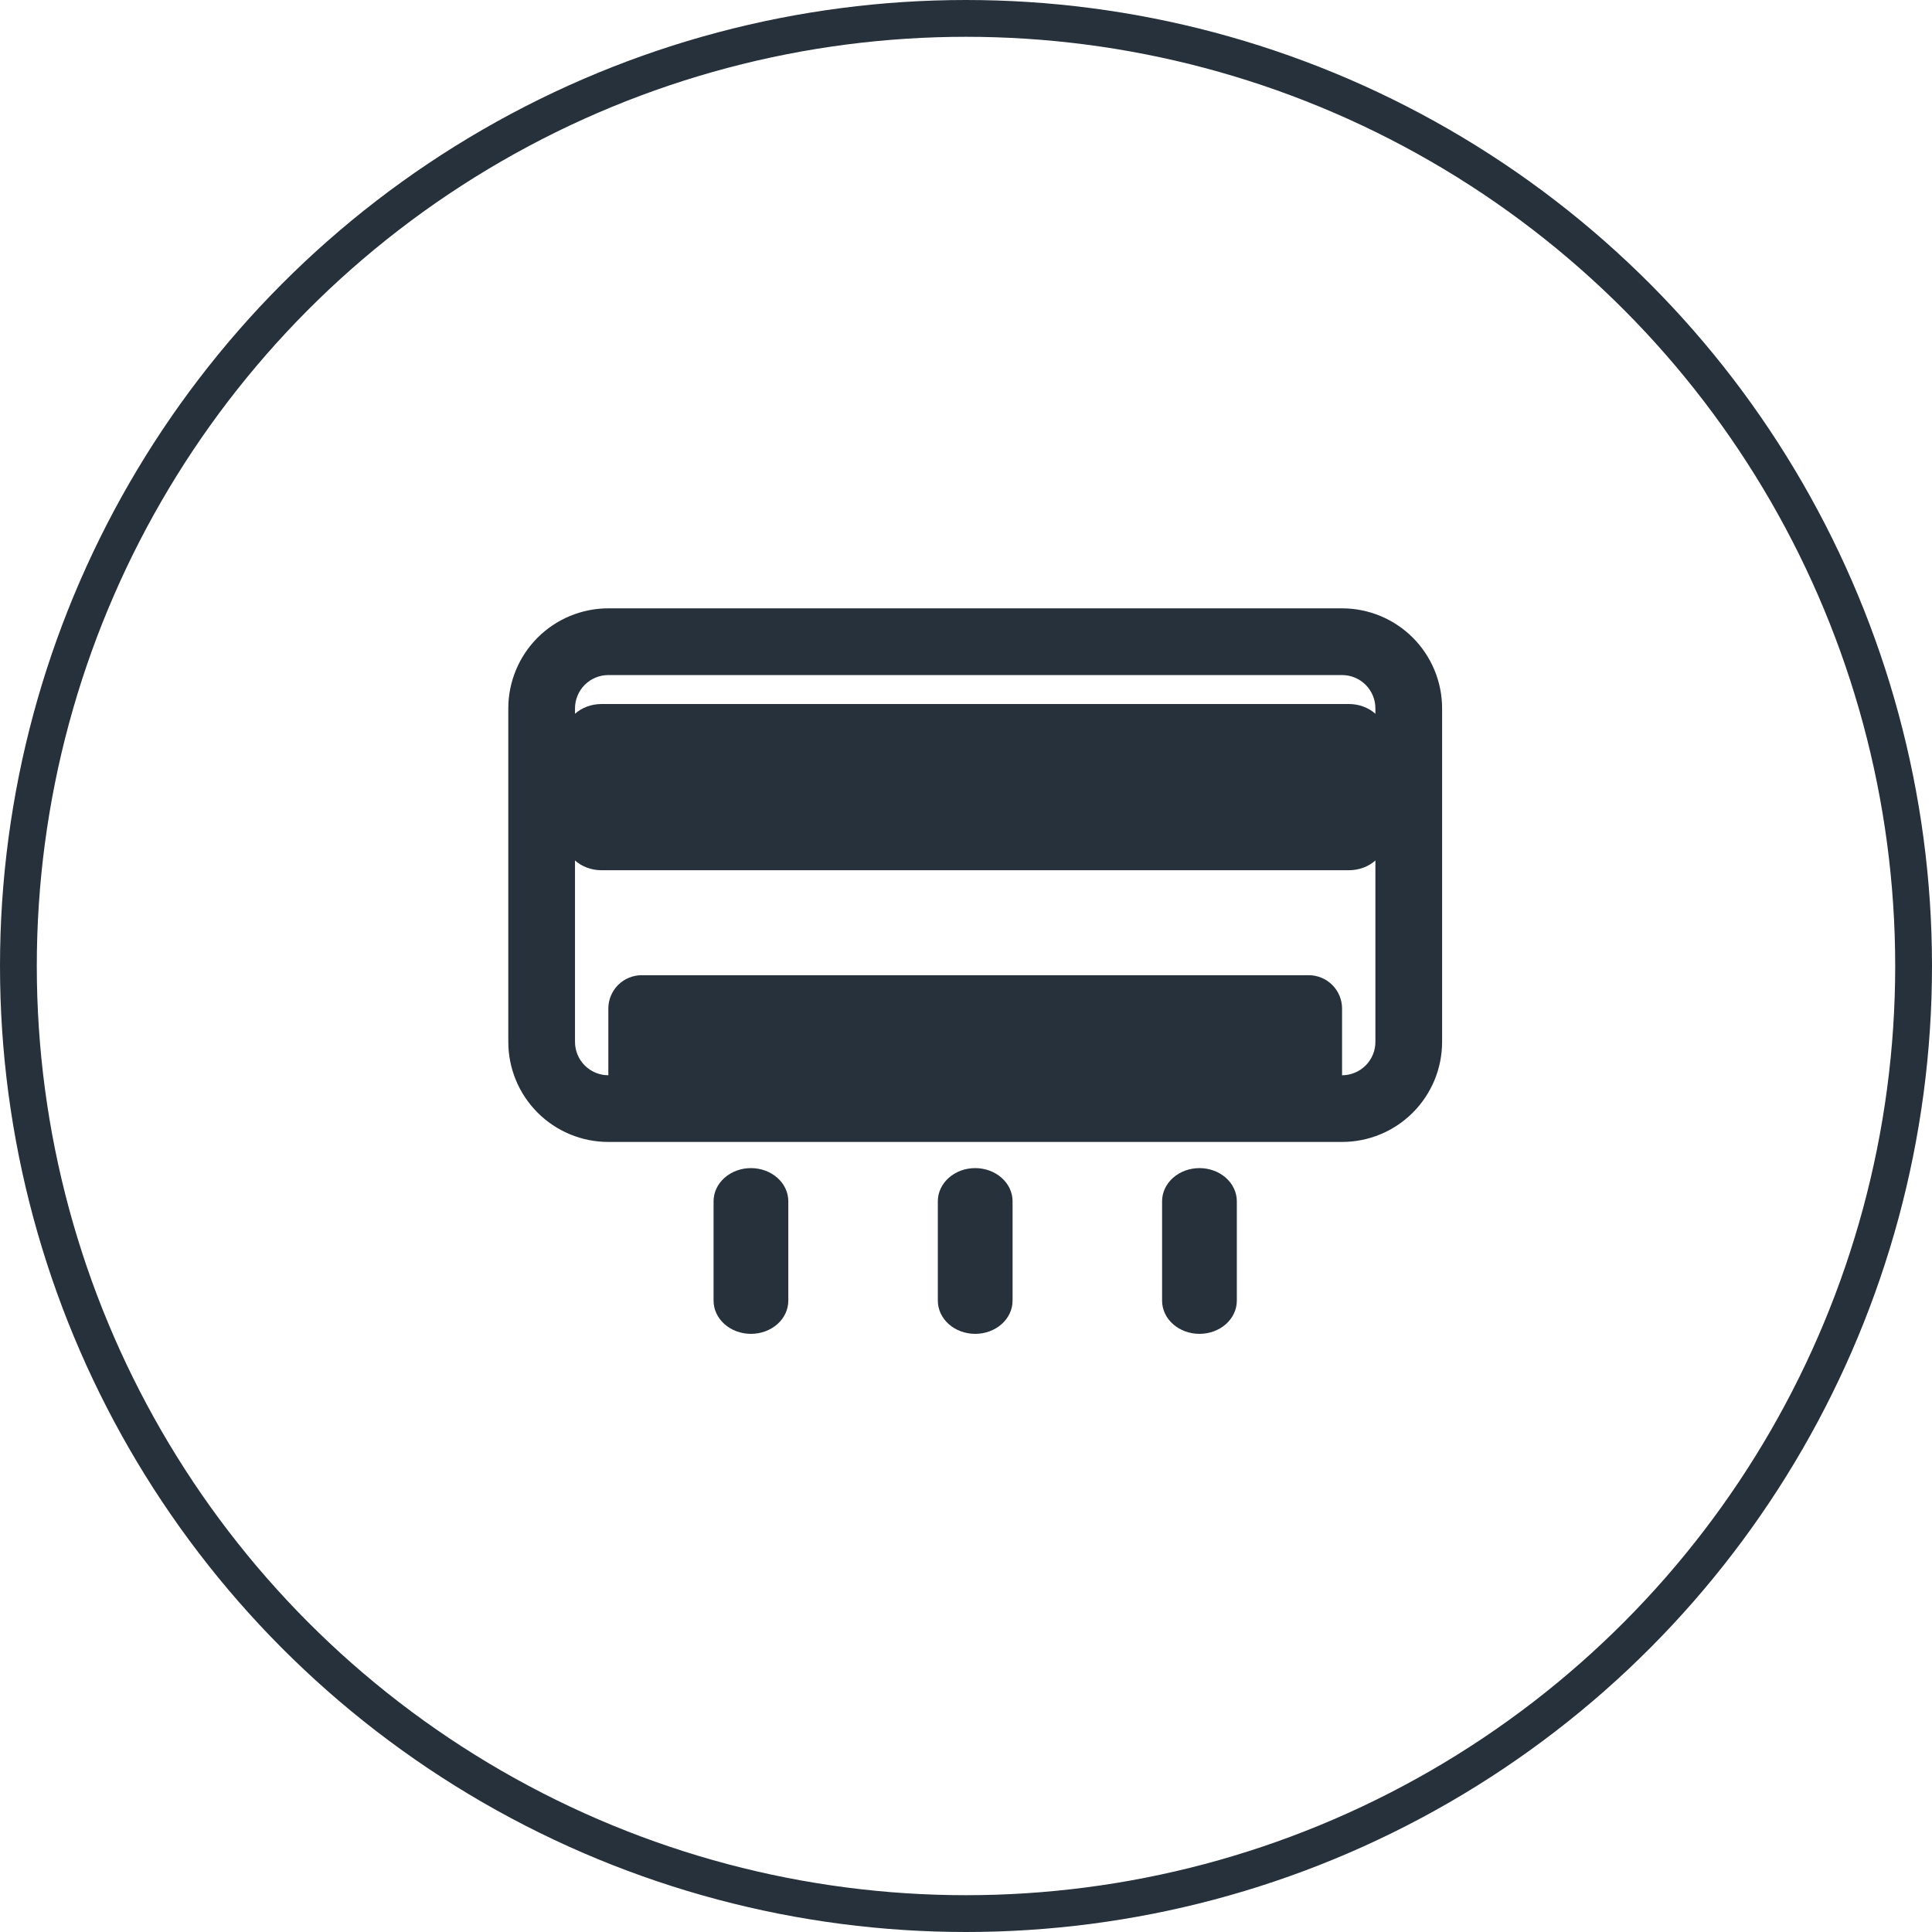
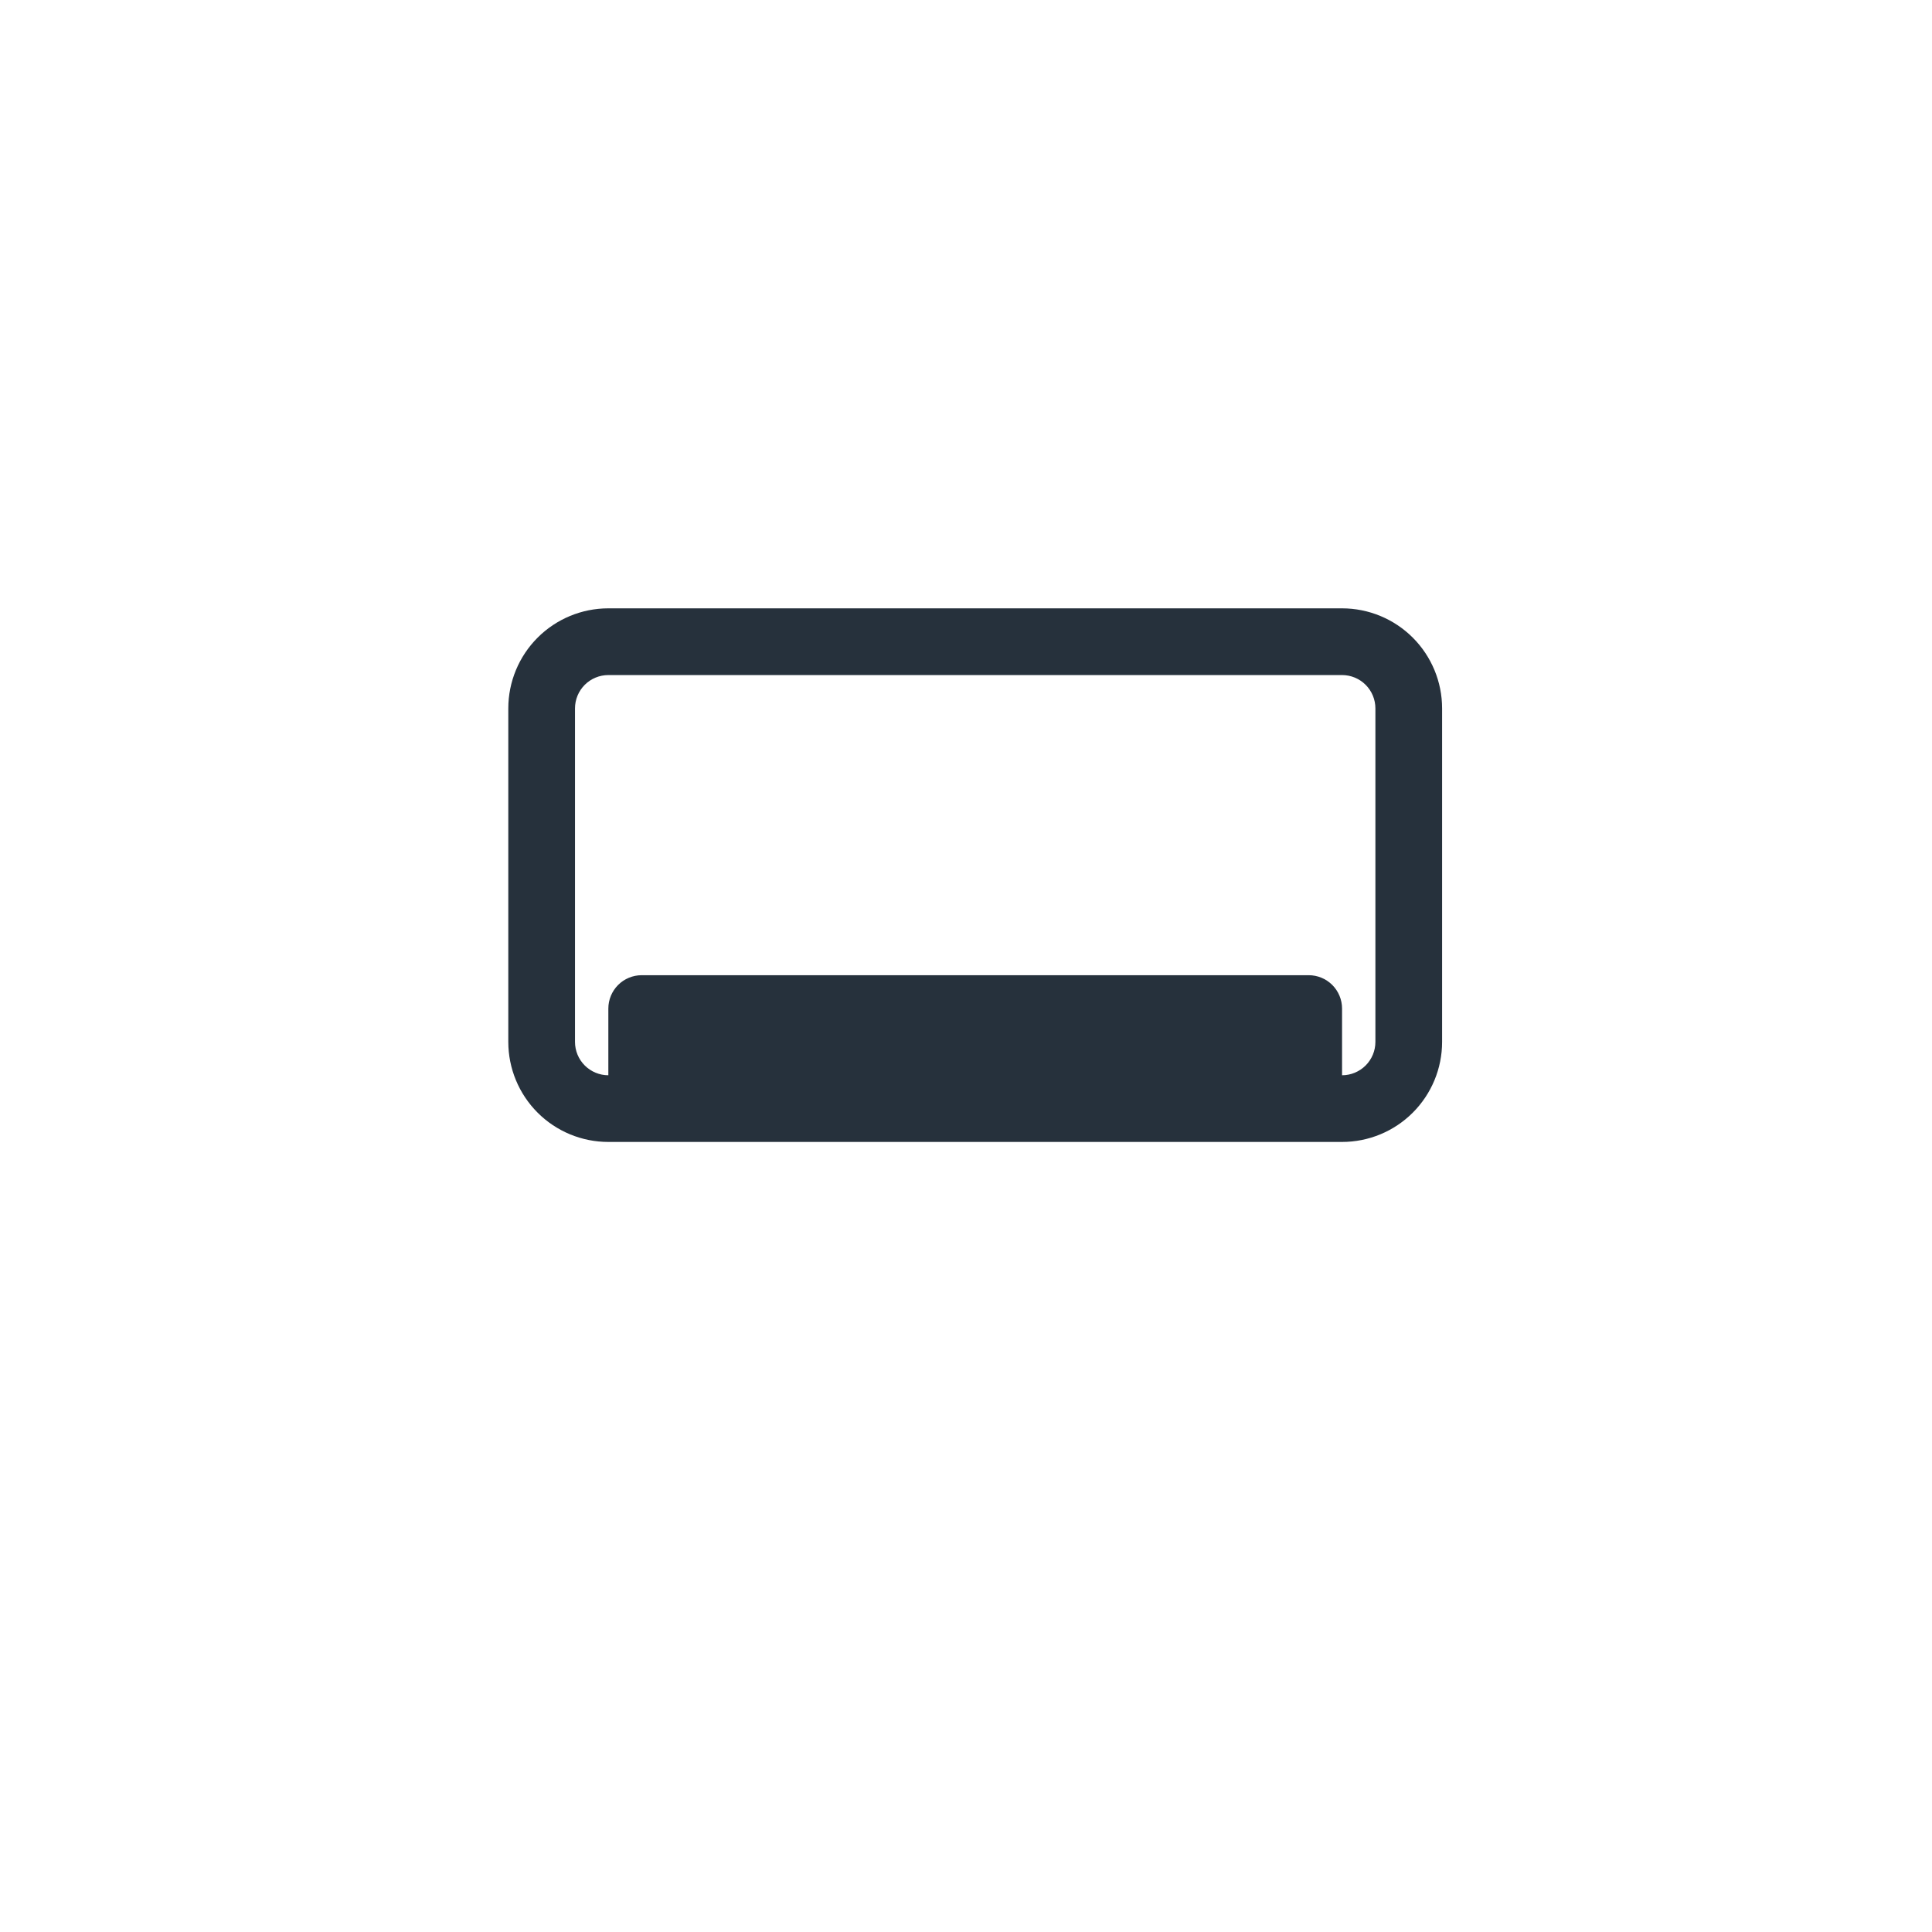
<svg xmlns="http://www.w3.org/2000/svg" width="105" height="105" viewBox="0 0 105 105" fill="none">
-   <circle cx="52.5" cy="52.5" r="51.5" stroke="#26313C" stroke-width="2" />
  <path d="M72.938 33.062H33.062C31.62 33.062 30.237 33.635 29.218 34.655C28.198 35.675 27.625 37.058 27.625 38.5V56.625C27.625 58.067 28.198 59.45 29.218 60.47C30.237 61.49 31.62 62.062 33.062 62.062H72.938C74.38 62.062 75.763 61.49 76.782 60.47C77.802 59.45 78.375 58.067 78.375 56.625V38.5C78.375 37.058 77.802 35.675 76.782 34.655C75.763 33.635 74.38 33.062 72.938 33.062ZM74.75 56.625C74.75 57.106 74.559 57.567 74.219 57.907C73.879 58.246 73.418 58.438 72.938 58.438V54.812C72.938 54.332 72.746 53.871 72.407 53.531C72.067 53.191 71.606 53 71.125 53H34.875C34.394 53 33.933 53.191 33.593 53.531C33.254 53.871 33.062 54.332 33.062 54.812V58.438C32.582 58.438 32.121 58.246 31.781 57.907C31.441 57.567 31.25 57.106 31.25 56.625V38.5C31.25 38.019 31.441 37.558 31.781 37.218C32.121 36.879 32.582 36.688 33.062 36.688H72.938C73.418 36.688 73.879 36.879 74.219 37.218C74.559 37.558 74.75 38.019 74.75 38.5V56.625Z" fill="#26313C" />
-   <path d="M73.313 38.262H32.687C32.148 38.262 31.632 38.452 31.251 38.79C30.87 39.128 30.656 39.586 30.656 40.064C30.656 40.542 30.87 46.43 31.251 46.767C31.632 47.105 32.148 47.295 32.687 47.295H73.313C73.852 47.295 74.368 47.105 74.749 46.767C75.13 46.43 75.344 40.542 75.344 40.064C75.344 39.586 75.13 39.128 74.749 38.79C74.368 38.452 73.852 38.262 73.313 38.262ZM53 63.484C52.461 63.484 51.945 63.674 51.564 64.012C51.183 64.35 50.969 64.808 50.969 65.286V70.69C50.969 71.168 51.183 71.626 51.564 71.964C51.945 72.302 52.461 72.492 53 72.492C53.539 72.492 54.055 72.302 54.436 71.964C54.817 71.626 55.031 71.168 55.031 70.69V65.286C55.031 64.808 54.817 64.35 54.436 64.012C54.055 63.674 53.539 63.484 53 63.484ZM65.188 63.484C64.649 63.484 64.132 63.674 63.752 64.012C63.37 64.35 63.157 64.808 63.157 65.286V70.69C63.157 71.168 63.37 71.626 63.752 71.964C64.132 72.302 64.649 72.492 65.188 72.492C65.727 72.492 66.243 72.302 66.624 71.964C67.005 71.626 67.219 71.168 67.219 70.69V65.286C67.219 64.808 67.005 64.35 66.624 64.012C66.243 63.674 65.727 63.484 65.188 63.484ZM40.812 63.484C40.273 63.484 39.757 63.674 39.376 64.012C38.995 64.35 38.781 64.808 38.781 65.286V70.69C38.781 71.168 38.995 71.626 39.376 71.964C39.757 72.302 40.273 72.492 40.812 72.492C41.351 72.492 41.868 72.302 42.249 71.964C42.63 71.626 42.843 71.168 42.843 70.69V65.286C42.843 64.808 42.63 64.35 42.249 64.012C41.868 63.674 41.351 63.484 40.812 63.484Z" fill="#26313C" />
</svg>